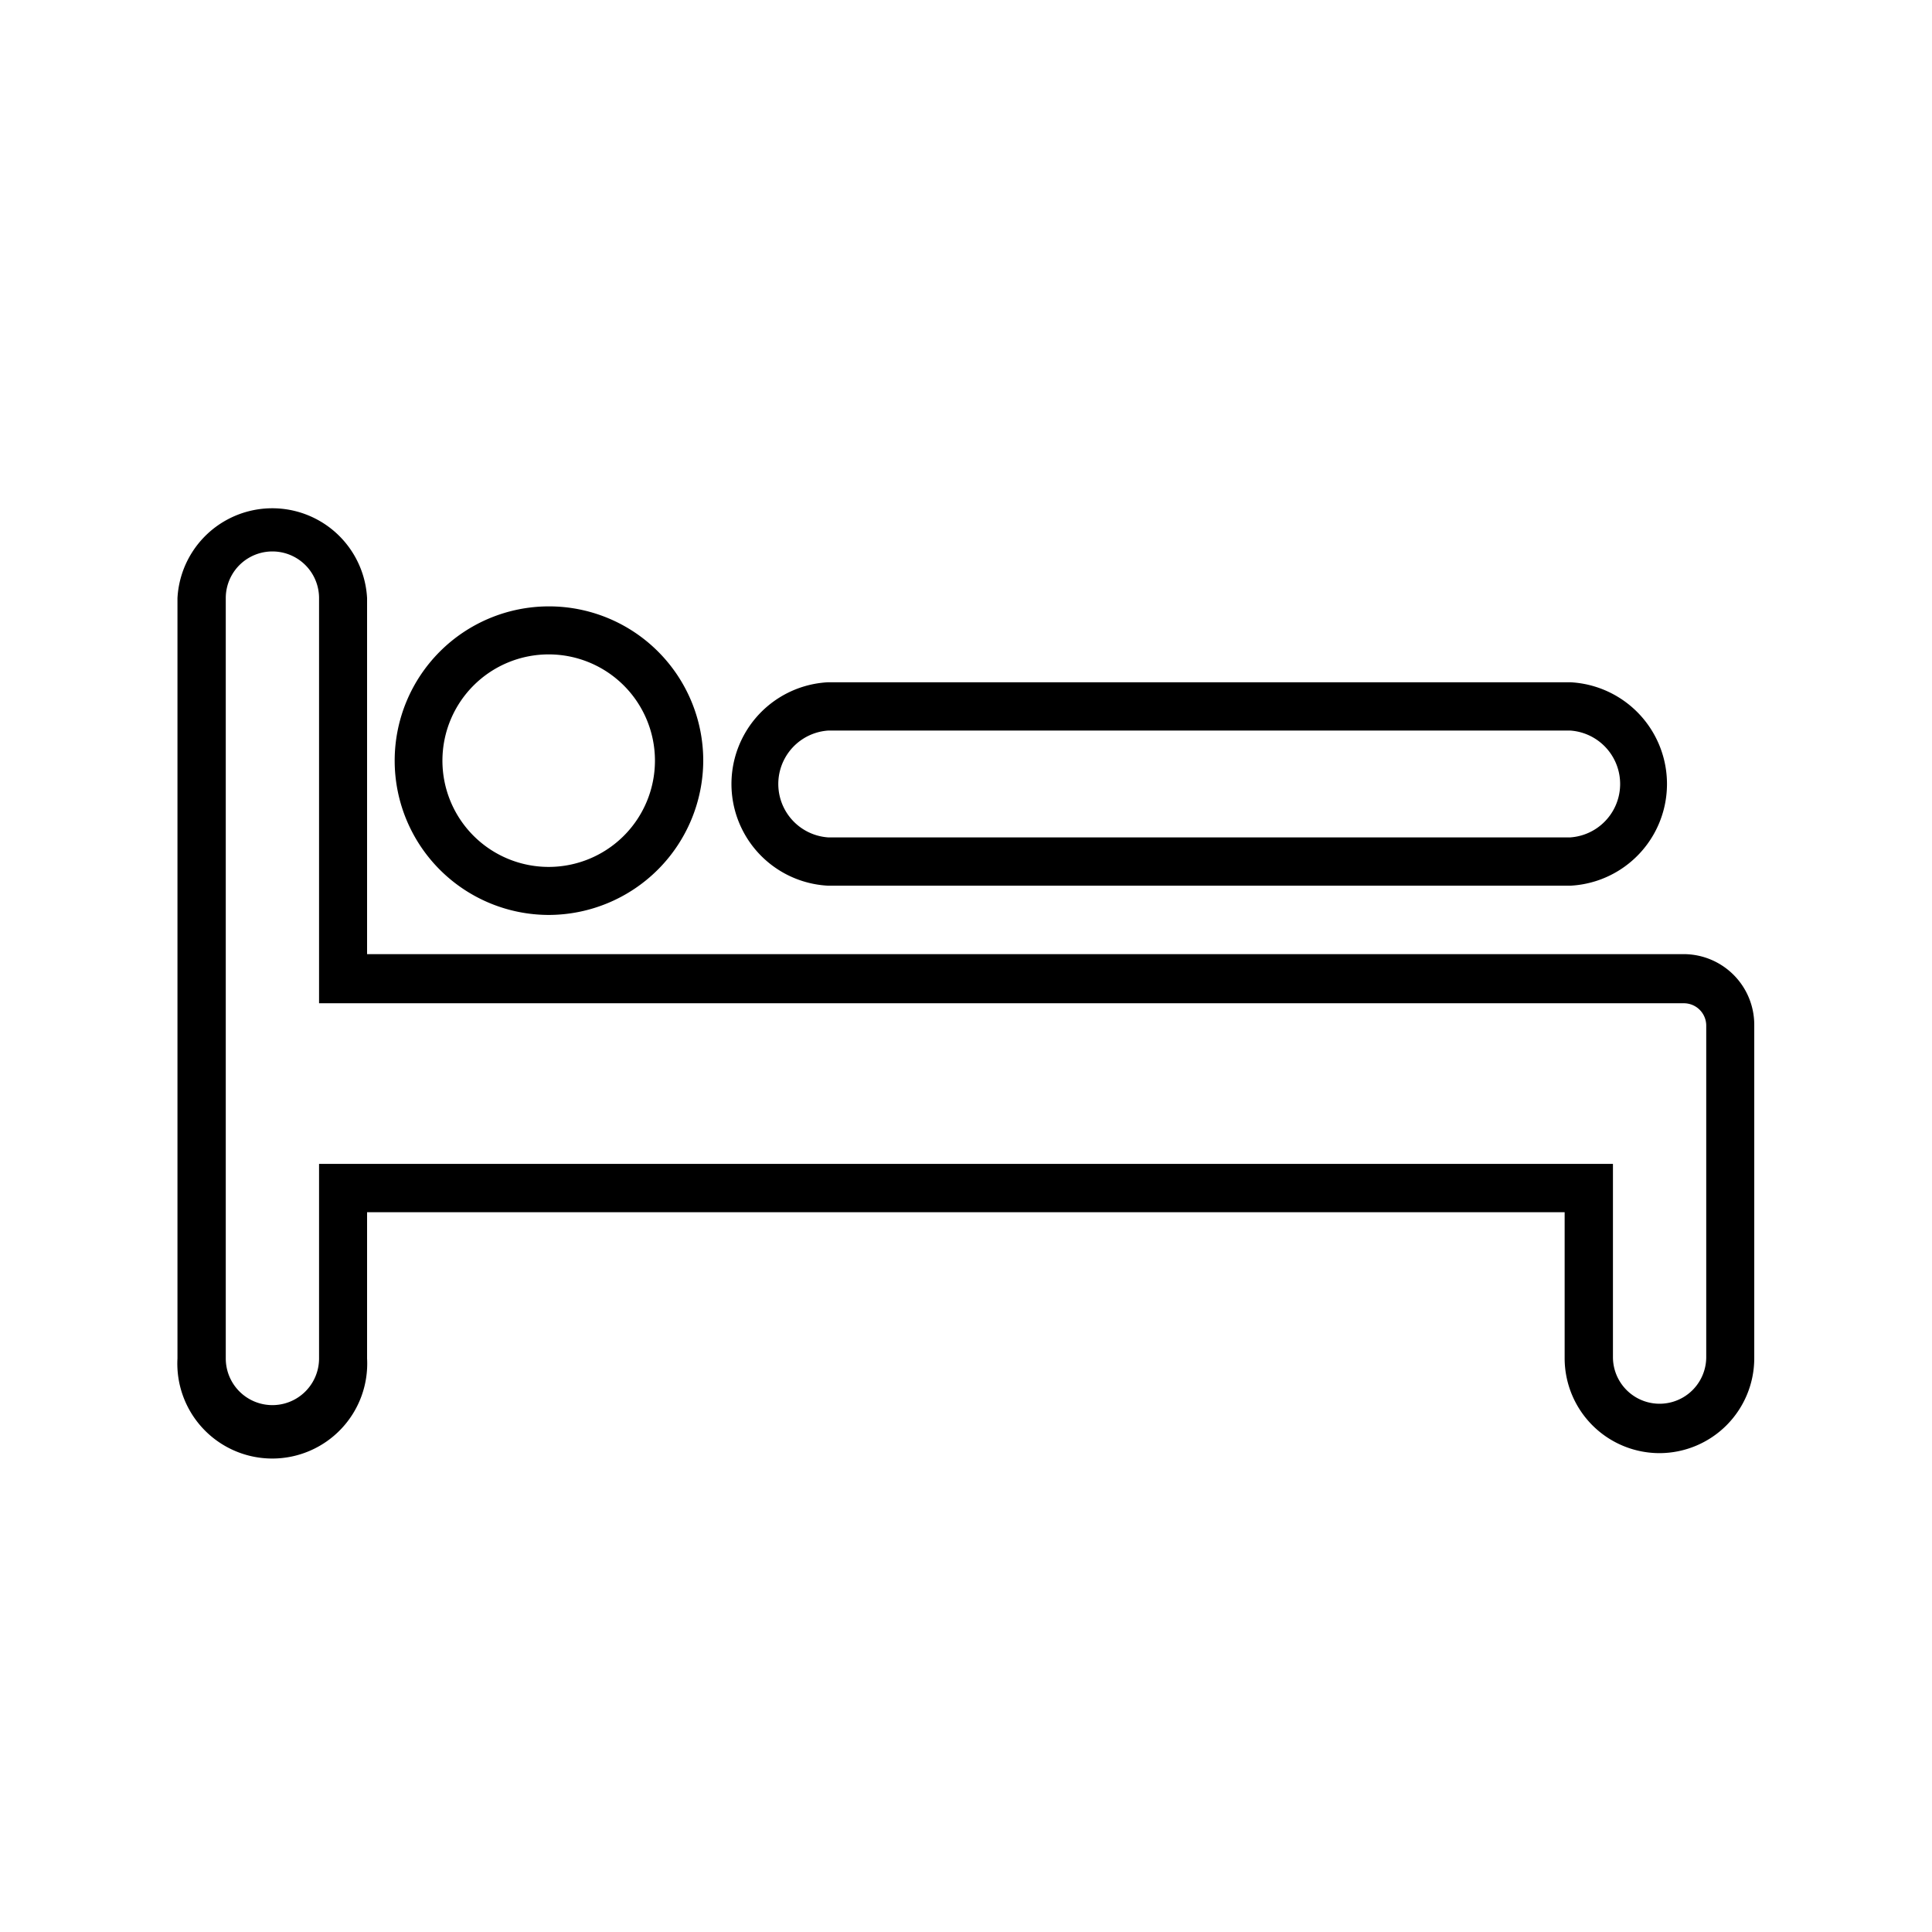
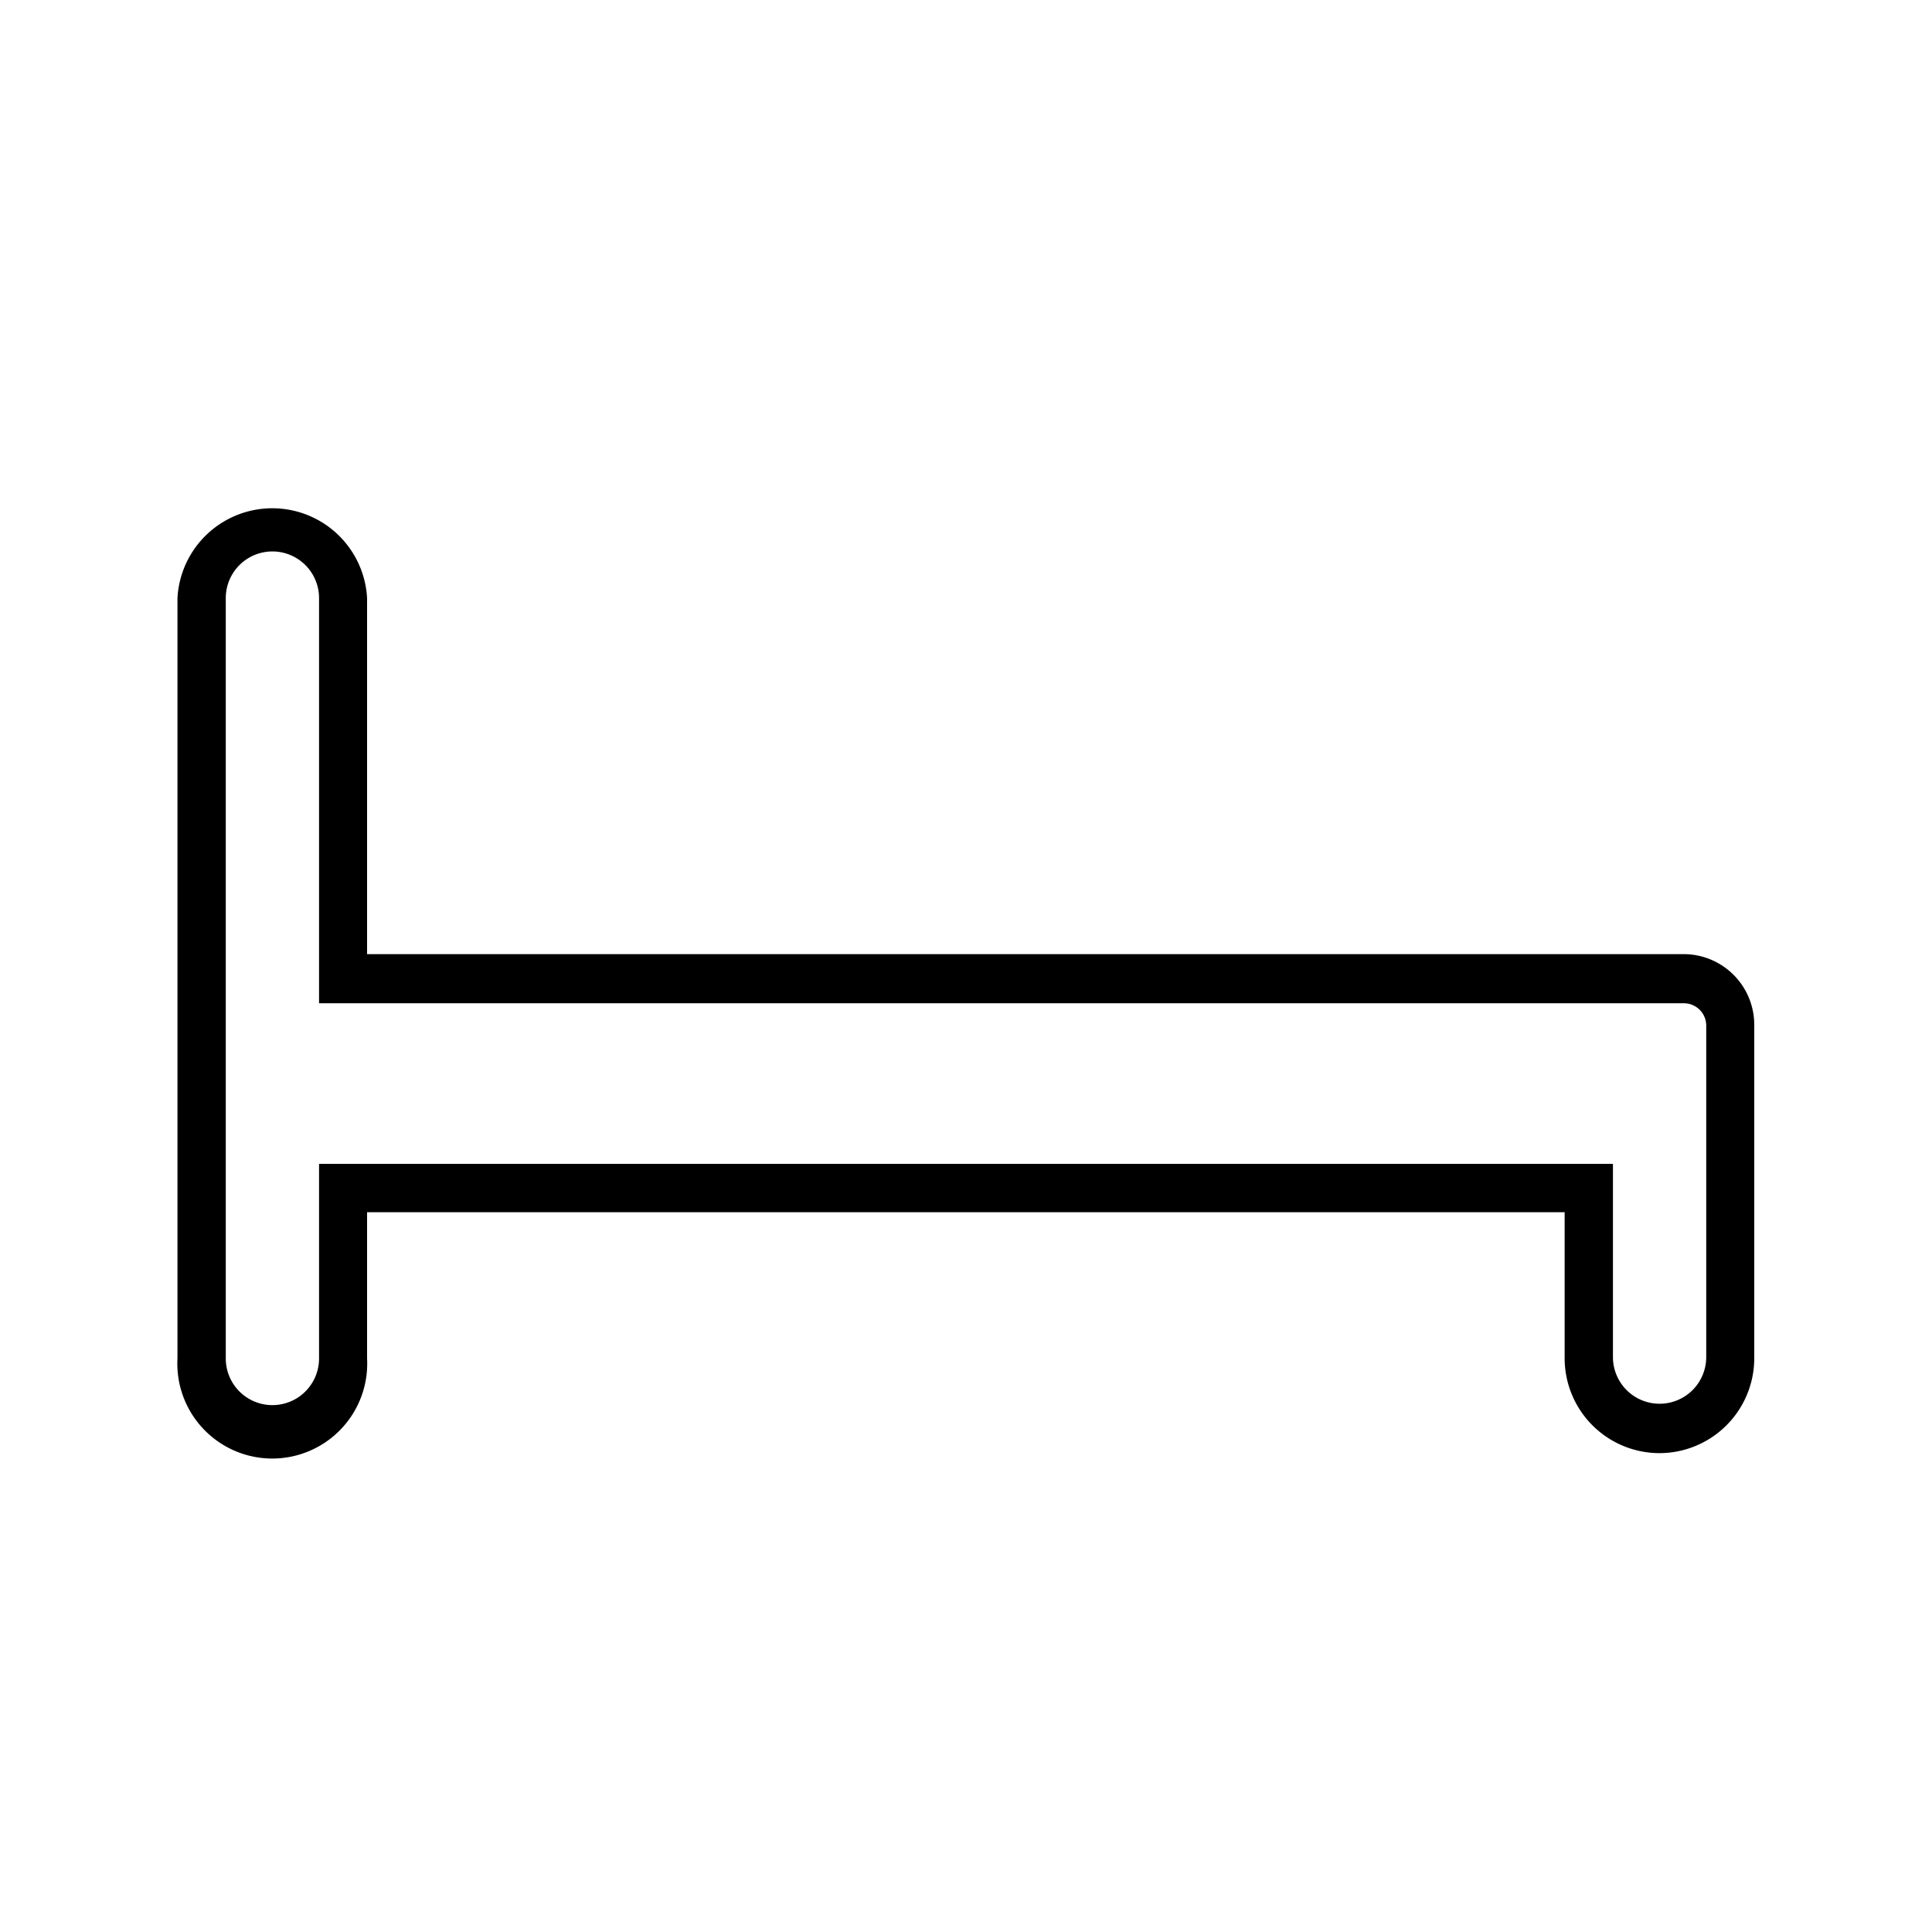
<svg xmlns="http://www.w3.org/2000/svg" viewBox="0 0 70 70">
  <title>Life</title>
  <g id="Layer_1" data-name="Layer 1">
    <g id="Group_222" data-name="Group 222">
      <g id="Group_219" data-name="Group 219">
-         <path id="Path_263" data-name="Path 263" d="M19.89,33.15a5.59,5.59,0,1,1,5.59-5.6h0A5.61,5.61,0,0,1,19.89,33.15Zm0-9.44a3.85,3.85,0,1,0,3.84,3.85h0A3.85,3.85,0,0,0,19.89,23.71Z" />
-       </g>
+         </g>
      <g id="Group_220" data-name="Group 220">
        <path id="Path_264" data-name="Path 264" d="M60.13,52.65a3.44,3.44,0,0,1-3.44-3.43v-5.3H13.3v5.3a3.44,3.44,0,1,1-6.87,0h0V21.67a3.44,3.44,0,0,1,6.87,0h0v12.9l20.16,0H61a2.56,2.56,0,0,1,2.56,2.56V49.22A3.44,3.44,0,0,1,60.13,52.65ZM11.56,42.17H58.44v7a1.69,1.69,0,1,0,3.38,0h0V37.16a.81.81,0,0,0-.81-.81H33.46l-21.9,0V21.67a1.69,1.69,0,1,0-3.38,0V49.22a1.69,1.69,0,0,0,3.38,0h0Z" />
      </g>
      <g id="Group_221" data-name="Group 221">
-         <path id="Path_265" data-name="Path 265" d="M56.86,32.09H30a3.69,3.69,0,0,1,0-7.37h26.9a3.69,3.69,0,0,1,0,7.37ZM30,26.47a1.94,1.94,0,0,0,0,3.87h26.9a1.94,1.94,0,0,0,0-3.87Z" />
-       </g>
+         </g>
    </g>
  </g>
</svg>